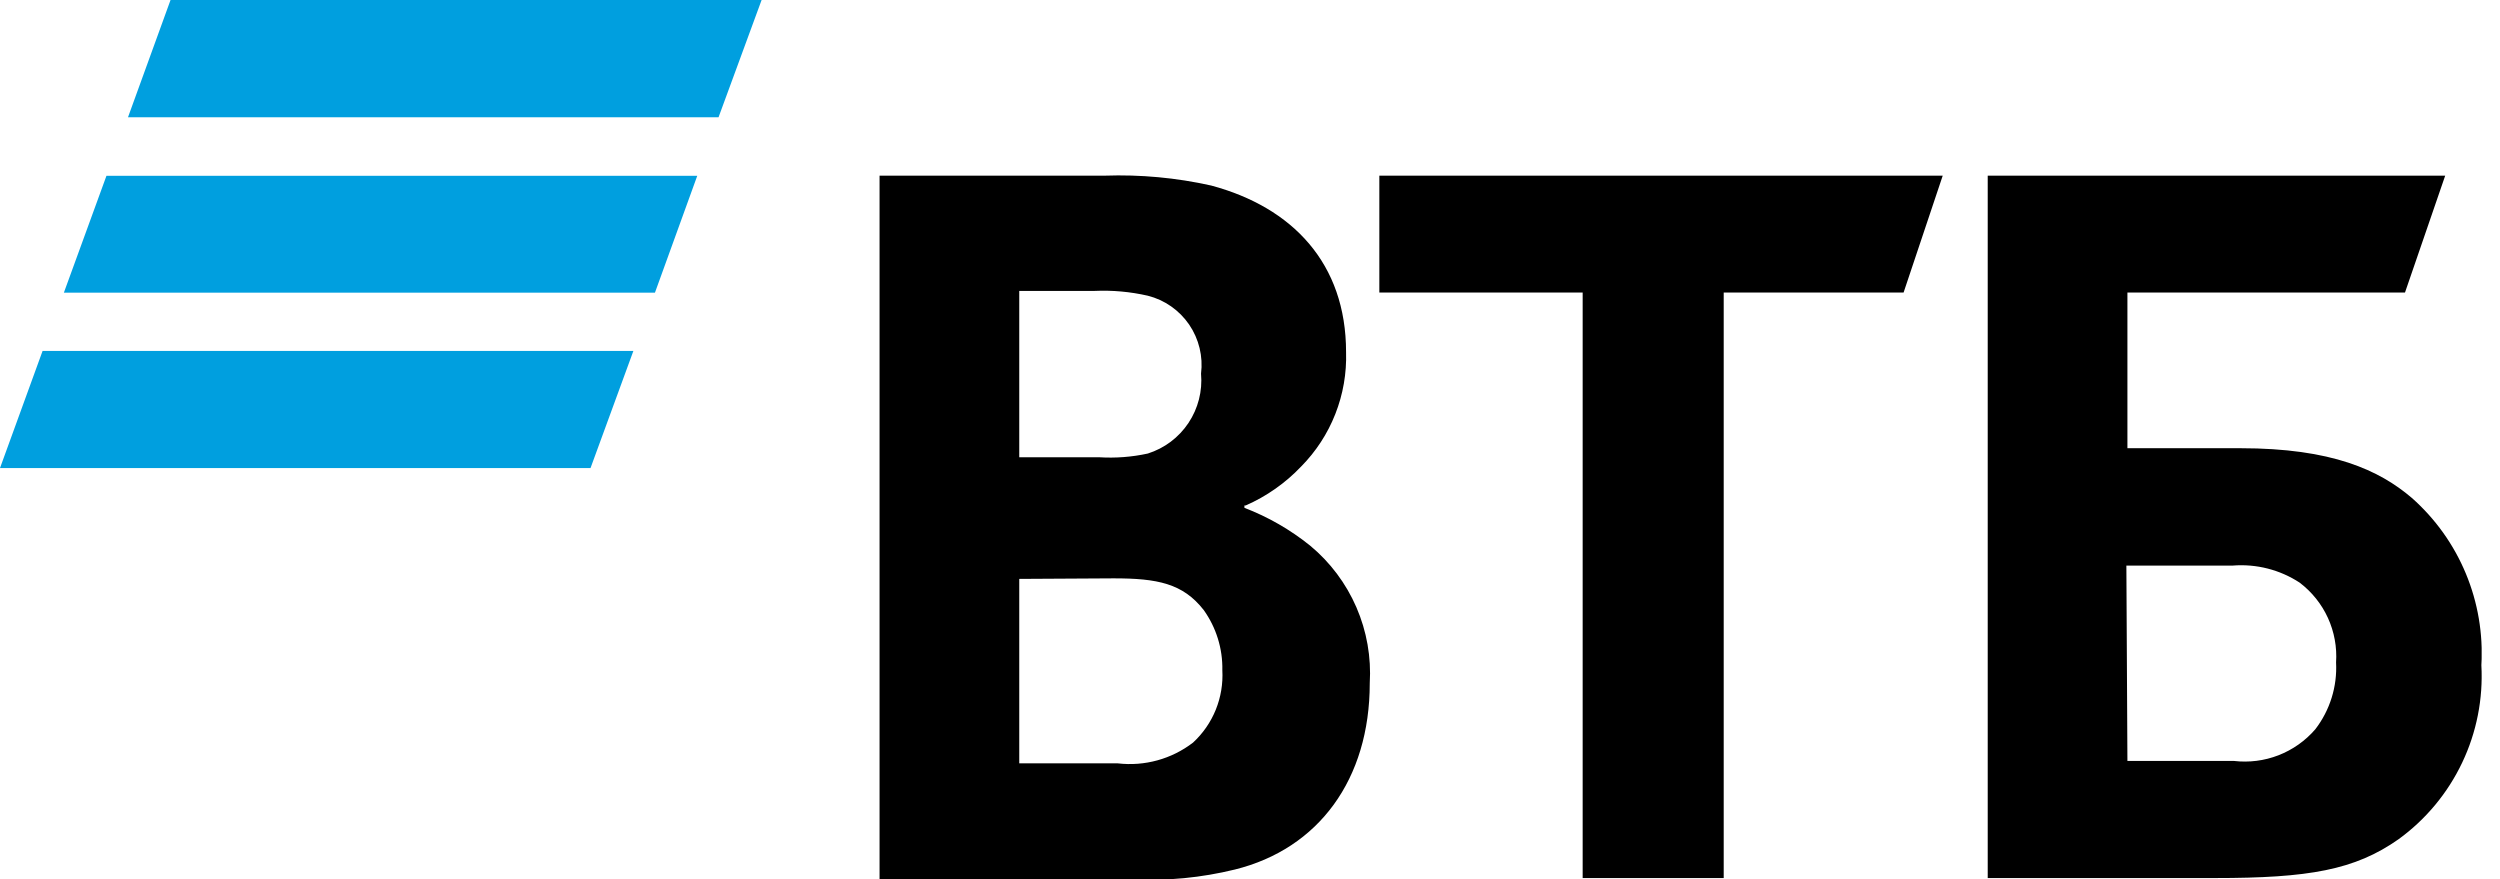
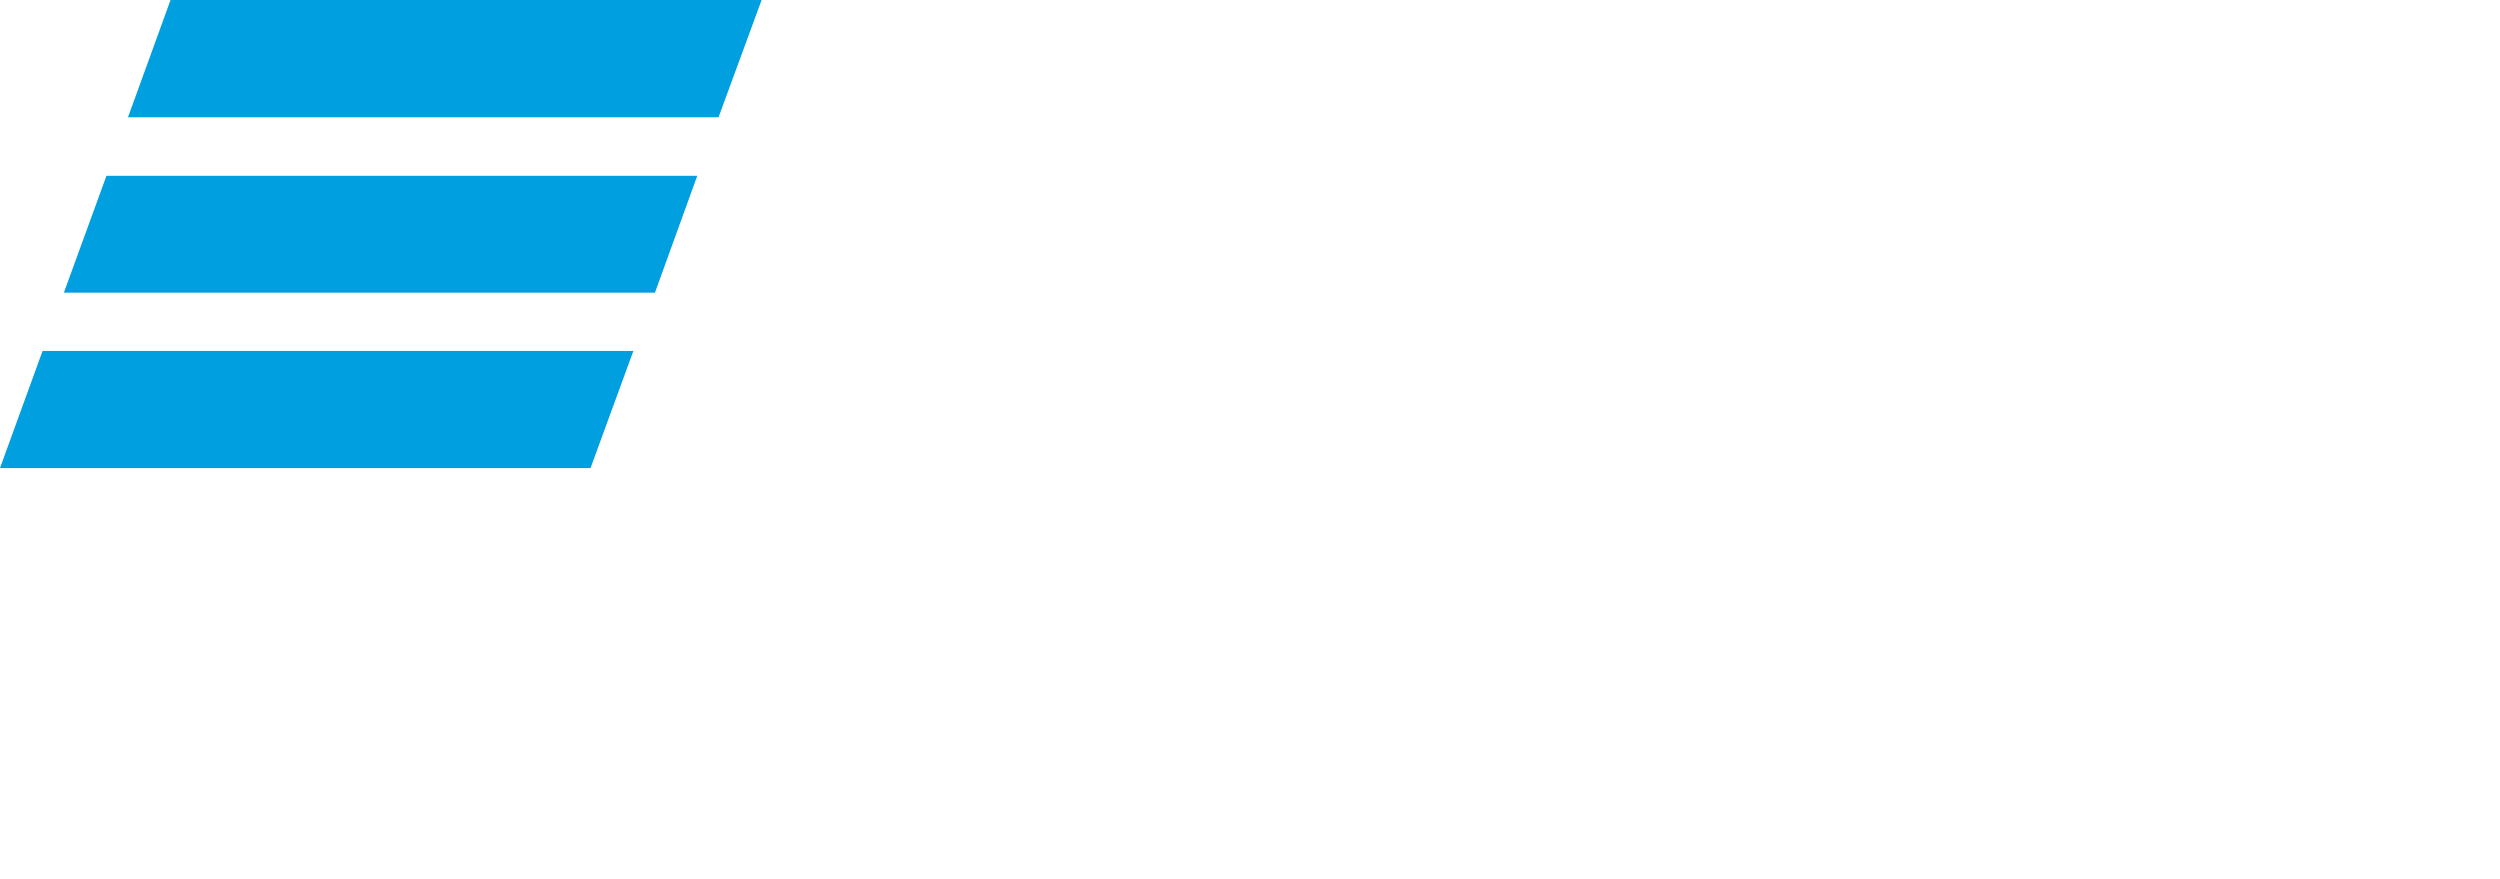
<svg xmlns="http://www.w3.org/2000/svg" width="91" height="32" viewBox="0 0 91 32" fill="none">
  <g clip-path="url(#clip0_206_2570)">
    <path d="M26.155 4.268L4.659 4.268L6.209 -0.004L27.724 -0.004L26.155 4.268ZM25.38 6.399L3.875 6.399L2.325 10.653H23.84L25.38 6.399ZM23.055 12.774H1.55L0 17.037H21.495L23.055 12.774Z" fill="#009FDF" />
-     <path d="M77.438 27.698H81.313C81.864 27.763 82.422 27.692 82.939 27.491C83.456 27.29 83.915 26.965 84.277 26.546C84.811 25.851 85.079 24.989 85.033 24.114C85.07 23.557 84.968 23 84.737 22.493C84.505 21.985 84.151 21.544 83.706 21.207C82.987 20.737 82.131 20.519 81.274 20.587H77.4L77.438 27.698ZM72.353 31.961V6.394L89.005 6.394L87.542 10.647L77.438 10.647V16.315H81.555C84.878 16.315 86.602 17.109 87.794 18.127C88.648 18.884 89.319 19.824 89.757 20.878C90.195 21.932 90.388 23.071 90.322 24.211C90.389 25.434 90.149 26.656 89.622 27.762C89.096 28.869 88.301 29.827 87.309 30.547C85.711 31.671 84.035 31.961 80.625 31.961H72.353ZM57.609 31.961V10.647H50.208V6.394L70.715 6.394L69.291 10.647H62.743V31.961H57.609ZM37.101 16.644H40.007C40.602 16.681 41.198 16.636 41.78 16.509C42.386 16.317 42.908 15.925 43.26 15.396C43.612 14.868 43.774 14.235 43.718 13.602C43.796 12.974 43.642 12.339 43.286 11.816C42.929 11.294 42.394 10.919 41.78 10.764C41.145 10.619 40.493 10.56 39.843 10.589H37.101V16.644ZM37.101 21.072V27.786H40.685C41.663 27.901 42.647 27.63 43.427 27.03C43.788 26.697 44.071 26.287 44.255 25.832C44.439 25.376 44.52 24.886 44.493 24.395C44.509 23.611 44.271 22.843 43.815 22.205C43.059 21.236 42.129 21.052 40.54 21.052L37.101 21.072ZM45.297 18.398V18.485C46.161 18.817 46.968 19.281 47.689 19.861C48.419 20.466 48.996 21.236 49.373 22.106C49.75 22.976 49.916 23.923 49.859 24.869C49.859 28.367 47.999 30.896 44.948 31.651C43.732 31.949 42.479 32.07 41.228 32.01H32.016V6.394H40.211C41.513 6.349 42.815 6.469 44.086 6.753C47.05 7.547 48.997 9.591 48.997 12.817C49.021 13.587 48.888 14.352 48.606 15.069C48.325 15.785 47.901 16.436 47.36 16.983C46.789 17.584 46.104 18.065 45.345 18.398H45.297Z" fill="black" />
  </g>
  <defs>
    <clipPath id="clip0_206_2570">
      <rect width="90.332" height="32" fill="white" />
    </clipPath>
  </defs>
</svg>